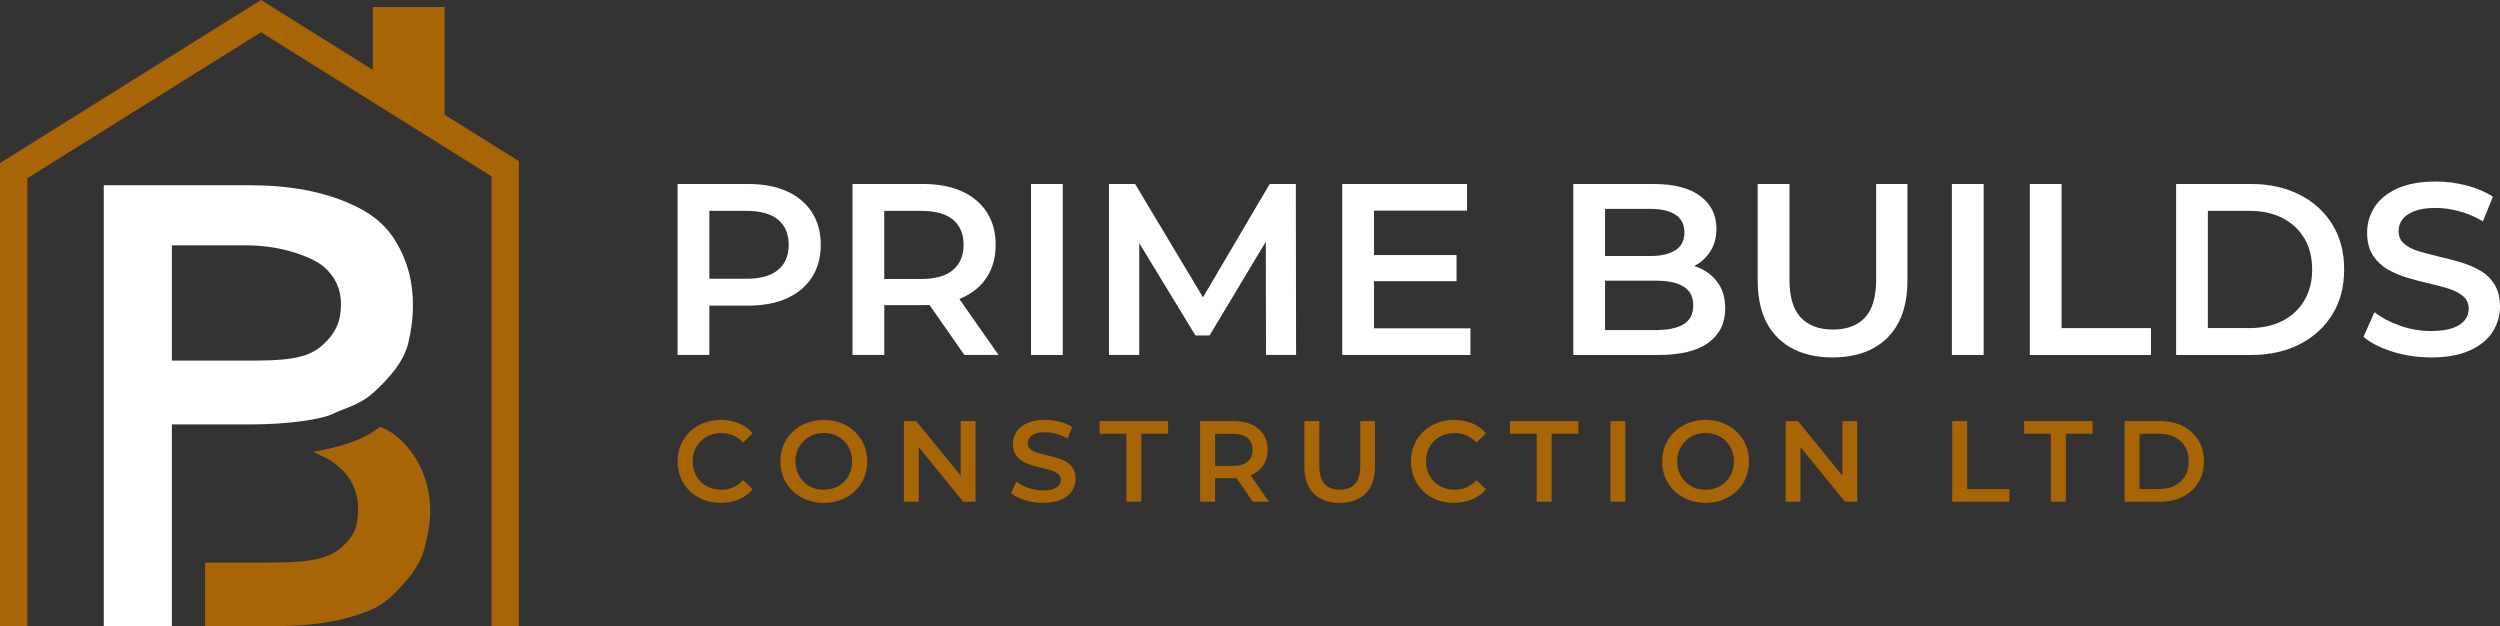
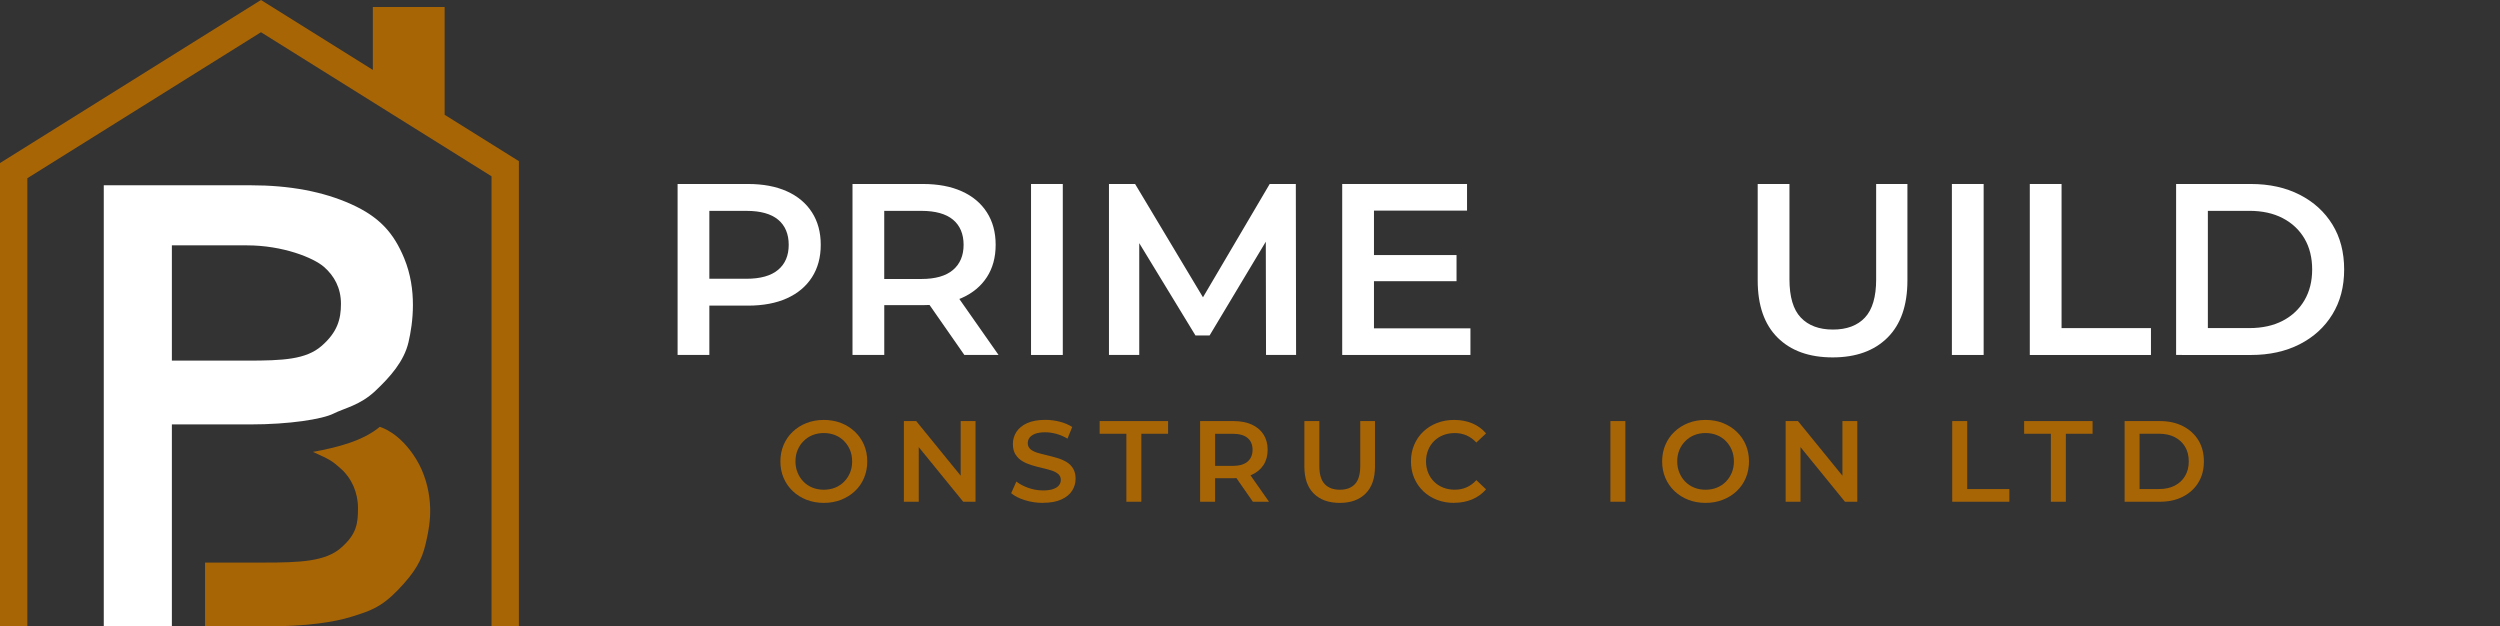
<svg xmlns="http://www.w3.org/2000/svg" id="Layer_1" viewBox="0 0 1085.54 271.98">
  <rect x="0" y="0" width="1085.54" height="271.98" fill="#333333" stroke="none" />
  <g>
    <path d="M341.69,83.07c-4.71-2.12-10.34-3.18-16.92-3.18h-30.55v74.24h13.79v-21.42h16.76c6.58,0,12.22-1.06,16.92-3.18,4.7-2.12,8.32-5.16,10.87-9.12,2.55-3.96,3.82-8.66,3.82-14.11s-1.27-10.15-3.82-14.11c-2.54-3.96-6.17-7-10.87-9.12ZM337.86,117.17c-3.07,2.58-7.65,3.87-13.73,3.87h-16.12v-29.48h16.12c6.08,0,10.66,1.28,13.73,3.82,3.07,2.54,4.61,6.25,4.61,10.92s-1.53,8.29-4.61,10.87Z" fill="#fff" />
    <path d="M417.64,129.37c4.7-2.09,8.32-5.1,10.87-9.02,2.55-3.92,3.82-8.6,3.82-14.05s-1.27-10.15-3.82-14.11c-2.54-3.96-6.17-7-10.87-9.12-4.71-2.12-10.34-3.18-16.92-3.18h-30.55v74.24h13.79v-21.63h16.76c.99,0,1.95-.03,2.9-.08l15.12,21.71h14.85l-17.04-24.32c.37-.15.74-.29,1.09-.44ZM413.8,95.38c3.07,2.54,4.61,6.26,4.61,10.92s-1.53,8.3-4.61,10.92c-3.07,2.61-7.65,3.92-13.73,3.92h-16.12v-29.58h16.12c6.08,0,10.66,1.28,13.73,3.82Z" fill="#fff" />
    <rect x="447.69" y="79.89" width="13.79" height="74.24" fill="#fff" />
    <polygon points="551.32 79.89 522.35 129.09 492.88 79.89 481.53 79.89 481.53 154.13 494.68 154.13 494.68 105.58 519.08 145.65 525.23 145.65 549.63 104.95 549.73 154.13 562.78 154.13 562.67 79.89 551.32 79.89" fill="#fff" />
    <polygon points="596.6 122.1 632.45 122.1 632.45 110.75 596.6 110.75 596.6 91.45 637.01 91.45 637.01 79.89 582.81 79.89 582.81 154.13 638.49 154.13 638.49 142.57 596.6 142.57 596.6 122.1" fill="#fff" />
-     <path d="M738.3,116.53c-.85-.39-1.72-.72-2.62-1.01,2.83-1.5,5.13-3.57,6.86-6.2,1.84-2.79,2.76-6.17,2.76-10.13,0-5.86-2.33-10.55-7-14.05-4.66-3.5-11.45-5.25-20.36-5.25h-34.79v74.24h0s36.91,0,36.91,0c9.61,0,16.86-1.76,21.74-5.3,4.88-3.54,7.32-8.49,7.32-14.85,0-4.31-.98-7.92-2.92-10.82-1.94-2.9-4.58-5.11-7.9-6.63ZM716.46,90.69c4.8,0,8.5.85,11.08,2.55,2.58,1.69,3.87,4.34,3.87,7.74s-1.29,5.94-3.87,7.64c-2.58,1.7-6.27,2.55-11.08,2.55h-19.52v-20.48h19.52ZM731.09,140.76c-2.76,1.7-6.72,2.55-11.88,2.55h-22.27v-21.43h22.27c5.16,0,9.12.87,11.88,2.6,2.76,1.73,4.14,4.36,4.14,8.11s-1.38,6.47-4.14,8.17Z" fill="#fff" />
    <path d="M814.66,121.25c0,7.63-1.63,13.19-4.88,16.65-3.25,3.47-7.88,5.2-13.89,5.2s-10.66-1.74-13.95-5.2c-3.29-3.46-4.93-9.01-4.93-16.65v-41.36h-13.79v41.89c0,10.82,2.88,19.09,8.64,24.82,5.76,5.73,13.74,8.59,23.92,8.59h0c10.11,0,18.05-2.86,23.81-8.59,5.76-5.73,8.64-14,8.64-24.82v-41.89h-13.58v41.36Z" fill="#fff" />
    <rect x="847.54" y="79.89" width="13.79" height="74.24" fill="#fff" />
    <polygon points="895.16 79.89 881.37 79.89 881.37 154.13 881.37 154.14 933.98 154.14 933.98 142.47 895.16 142.47 895.16 79.89" fill="#fff" />
    <path d="M998.57,84.56c-6.08-3.11-13.15-4.67-21.21-4.67h-32.46v74.24h0s32.46.01,32.46.01c8.06,0,15.13-1.56,21.21-4.67,6.08-3.11,10.82-7.44,14.21-12.99,3.39-5.55,5.09-11.96,5.09-19.46s-1.7-14.01-5.09-19.52c-3.39-5.52-8.13-9.83-14.21-12.94ZM1000.64,130.37c-2.23,3.82-5.38,6.79-9.44,8.91-4.07,2.12-8.89,3.18-14.48,3.18h-18.03v-50.91h18.03c5.59,0,10.41,1.06,14.48,3.18,4.07,2.12,7.21,5.08,9.44,8.86,2.23,3.79,3.34,8.33,3.34,13.42s-1.11,9.54-3.34,13.36Z" fill="#fff" />
-     <path d="M1083.15,123.5c-1.59-2.55-3.68-4.57-6.26-6.05-2.58-1.49-5.44-2.69-8.59-3.61-3.14-.91-6.31-1.75-9.49-2.49-3.18-.74-6.06-1.5-8.64-2.28-2.59-.78-4.67-1.86-6.26-3.24s-2.39-3.2-2.39-5.46c0-1.91.54-3.6,1.64-5.09s2.83-2.69,5.2-3.61c2.37-.92,5.46-1.38,9.28-1.38,3.25,0,6.64.48,10.18,1.43s6.97,2.42,10.29,4.4l4.35-10.71c-3.25-2.12-7.07-3.75-11.45-4.88-4.39-1.13-8.81-1.7-13.26-1.7-6.79,0-12.39,1.01-16.81,3.02-4.42,2.01-7.7,4.7-9.86,8.06-2.16,3.36-3.24,7.12-3.24,11.08s.81,7.21,2.44,9.76c1.62,2.55,3.73,4.58,6.31,6.1,2.58,1.52,5.44,2.76,8.59,3.71,3.15.95,6.29,1.78,9.44,2.49,3.14.71,6.01,1.47,8.59,2.28,2.58.82,4.68,1.91,6.31,3.29s2.44,3.2,2.44,5.46c0,1.84-.57,3.48-1.7,4.93-1.13,1.45-2.9,2.6-5.3,3.45-2.4.85-5.55,1.27-9.44,1.27-4.6,0-9.09-.77-13.47-2.33-4.39-1.55-8.06-3.5-11.03-5.83l-4.77,10.71c3.11,2.62,7.32,4.76,12.62,6.42,5.3,1.66,10.85,2.49,16.65,2.49v.02c6.79,0,12.41-1.01,16.87-3.02s7.76-4.7,9.92-8.06c2.15-3.36,3.23-7.09,3.23-10.98s-.8-7.1-2.39-9.65Z" fill="#fff" />
  </g>
  <g>
-     <path d="M304.3,191.49c1.12-1.1,2.43-1.95,3.95-2.55,1.52-.6,3.2-.9,5.03-.9s3.53.35,5.1,1.03c1.56.69,2.98,1.71,4.25,3.08l4.2-3.95c-1.63-1.94-3.63-3.4-6-4.38-2.36-.99-4.98-1.48-7.85-1.48-2.7,0-5.18.45-7.45,1.33-2.27.88-4.25,2.13-5.95,3.75-1.7,1.62-3.02,3.53-3.95,5.73-.93,2.2-1.4,4.6-1.4,7.2s.46,5,1.4,7.2c.94,2.2,2.25,4.11,3.93,5.73,1.68,1.62,3.67,2.86,5.95,3.75,2.28.89,4.76,1.33,7.43,1.33v-.03c2.89,0,5.52-.5,7.89-1.5,2.36-1,4.37-2.45,6-4.35l-4.2-4c-1.26,1.4-2.69,2.44-4.25,3.13s-3.26,1.03-5.1,1.03-3.51-.3-5.03-.9c-1.52-.6-2.83-1.45-3.95-2.55-1.12-1.1-1.98-2.4-2.6-3.9-.62-1.5-.93-3.15-.93-4.95s.31-3.45.93-4.95c.61-1.5,1.48-2.8,2.6-3.9Z" fill="#a86506" />
    <path d="M371.22,187.47c-1.7-1.62-3.7-2.88-5.98-3.78-2.29-.9-4.83-1.35-7.53-1.35s-5.2.45-7.5,1.35c-2.3.9-4.3,2.16-6,3.78-1.7,1.61-3.02,3.52-3.95,5.7-.93,2.19-1.4,4.58-1.4,7.18s.47,5,1.4,7.18c.93,2.18,2.25,4.08,3.95,5.7,1.7,1.62,3.7,2.88,6,3.78,2.3.9,4.82,1.35,7.55,1.35h0c2.7-.01,5.19-.46,7.48-1.36,2.29-.9,4.28-2.15,5.98-3.75,1.7-1.6,3.02-3.5,3.95-5.7.93-2.2,1.4-4.6,1.4-7.2s-.47-5-1.4-7.18c-.93-2.18-2.25-4.08-3.95-5.7ZM369.09,205.27c-.62,1.48-1.48,2.78-2.58,3.9-1.1,1.12-2.4,1.98-3.9,2.58-1.5.6-3.13.9-4.9.9s-3.4-.3-4.9-.9c-1.5-.6-2.8-1.46-3.9-2.58-1.1-1.12-1.96-2.43-2.58-3.93s-.93-3.1-.93-4.9.31-3.45.93-4.93c.61-1.48,1.48-2.78,2.6-3.9,1.12-1.12,2.42-1.98,3.9-2.58,1.49-.6,3.12-.9,4.88-.9s3.4.3,4.9.9c1.5.6,2.8,1.46,3.9,2.58,1.1,1.12,1.96,2.42,2.58,3.9.62,1.49.93,3.13.93,4.93s-.31,3.45-.93,4.93Z" fill="#a86506" />
    <polygon points="417.14 206.56 397.83 182.84 392.48 182.84 392.48 217.86 398.93 217.86 398.93 194.14 418.24 217.86 423.59 217.86 423.59 182.84 417.14 182.84 417.14 206.56" fill="#a86506" />
    <path d="M462.96,200.52c-1.22-.7-2.57-1.27-4.05-1.7-1.49-.44-2.98-.83-4.48-1.18-1.5-.35-2.86-.71-4.08-1.08s-2.2-.88-2.95-1.53c-.75-.65-1.13-1.51-1.13-2.58,0-.9.25-1.7.77-2.4.52-.7,1.33-1.27,2.45-1.7,1.12-.43,2.58-.65,4.38-.65,1.53,0,3.13.23,4.8.68,1.66.45,3.28,1.15,4.85,2.08l2.05-5.05c-1.53-1-3.33-1.77-5.4-2.3-2.06-.53-4.15-.8-6.25-.8-3.2,0-5.85.48-7.93,1.43-2.08.95-3.63,2.22-4.65,3.8-1.02,1.59-1.53,3.36-1.53,5.23s.38,3.4,1.15,4.6c.77,1.2,1.76,2.16,2.98,2.88,1.22.72,2.57,1.3,4.05,1.75,1.48.45,2.97.85,4.45,1.18,1.48.34,2.83.7,4.05,1.08,1.22.38,2.21.9,2.98,1.55.77.65,1.15,1.51,1.15,2.58,0,.87-.27,1.65-.8,2.33-.53.69-1.37,1.23-2.5,1.63-1.13.4-2.62.6-4.45.6-2.16,0-4.28-.37-6.35-1.1-2.07-.73-3.8-1.65-5.2-2.75l-2.25,5.05c1.46,1.24,3.45,2.25,5.95,3.03,2.5.79,5.12,1.18,7.85,1.18v-.03c3.21,0,5.86-.48,7.96-1.43s3.66-2.21,4.68-3.8c1.02-1.59,1.53-3.35,1.53-5.18s-.38-3.35-1.13-4.55-1.73-2.15-2.95-2.85Z" fill="#a86506" />
    <polygon points="477.48 188.34 489.09 188.34 489.09 217.86 489.09 217.86 495.59 217.86 495.59 188.34 507.2 188.34 507.2 182.84 477.48 182.84 477.48 188.34" fill="#a86506" />
    <path d="M543.5,206.17c2.22-.98,3.93-2.4,5.13-4.25,1.2-1.85,1.8-4.07,1.8-6.63s-.6-4.78-1.8-6.65c-1.2-1.86-2.91-3.3-5.13-4.3-2.22-1-4.88-1.5-7.98-1.5h-14.41v35.02h6.5v-10.21h7.91c.47,0,.9-.03,1.35-.06l7.15,10.27h7l-8.05-11.49c.17-.07.36-.12.53-.2ZM541.7,190.15c1.45,1.2,2.18,2.95,2.18,5.15s-.73,3.92-2.18,5.15c-1.45,1.23-3.61,1.85-6.48,1.85h-7.61v-13.95h7.61c2.87,0,5.03.6,6.48,1.8Z" fill="#a86506" />
    <polygon points="581.74 218.36 581.74 218.36 581.73 218.36 581.74 218.36" fill="#a86506" />
    <path d="M590.64,202.35c0,3.6-.77,6.22-2.3,7.85-1.53,1.63-3.71,2.45-6.55,2.45s-5.03-.82-6.58-2.45c-1.56-1.63-2.33-4.25-2.33-7.85v-19.51h-6.5v19.76c0,5.11,1.36,9.01,4.08,11.71,2.72,2.7,6.48,4.05,11.28,4.05,4.77,0,8.51-1.35,11.22-4.05,2.72-2.7,4.08-6.61,4.08-11.71v-19.76h-6.4v19.51Z" fill="#a86506" />
    <path d="M622.73,191.49c1.12-1.1,2.43-1.95,3.95-2.55,1.52-.6,3.2-.9,5.03-.9s3.53.35,5.1,1.03c1.56.69,2.98,1.71,4.25,3.08l4.2-3.95c-1.63-1.94-3.63-3.4-6-4.38-2.36-.99-4.98-1.48-7.85-1.48-2.7,0-5.18.45-7.45,1.33s-4.25,2.13-5.95,3.75c-1.7,1.62-3.02,3.53-3.95,5.73-.93,2.2-1.4,4.6-1.4,7.2s.47,5,1.4,7.2c.94,2.2,2.25,4.11,3.93,5.73,1.68,1.62,3.67,2.86,5.95,3.75s4.76,1.33,7.43,1.33v-.03c2.89,0,5.52-.5,7.89-1.5,2.36-1,4.37-2.45,6-4.35l-4.2-4c-1.26,1.4-2.69,2.44-4.25,3.13s-3.26,1.03-5.1,1.03-3.51-.3-5.03-.9c-1.52-.6-2.83-1.45-3.95-2.55-1.12-1.1-1.98-2.4-2.6-3.9-.62-1.5-.93-3.15-.93-4.95s.31-3.45.93-4.95c.61-1.5,1.48-2.8,2.6-3.9Z" fill="#a86506" />
-     <polygon points="655.63 188.34 667.24 188.34 667.24 217.86 673.74 217.86 673.74 188.34 685.35 188.34 685.35 182.84 655.63 182.84 655.63 188.34" fill="#a86506" />
    <rect x="699.26" y="182.84" width="6.5" height="35.02" fill="#a86506" />
    <path d="M754.09,187.47c-1.7-1.62-3.7-2.88-5.98-3.78-2.29-.9-4.83-1.35-7.53-1.35s-5.2.45-7.5,1.35c-2.3.9-4.3,2.16-6,3.78-1.7,1.61-3.02,3.52-3.95,5.7-.93,2.19-1.4,4.58-1.4,7.18s.47,5,1.4,7.18c.93,2.18,2.25,4.08,3.95,5.7,1.7,1.62,3.7,2.88,6,3.78,2.3.9,4.82,1.35,7.55,1.35h0c2.7-.01,5.19-.46,7.48-1.36,2.29-.9,4.28-2.15,5.98-3.75,1.7-1.6,3.02-3.5,3.95-5.7.93-2.2,1.4-4.6,1.4-7.2s-.47-5-1.4-7.18c-.93-2.18-2.25-4.08-3.95-5.7ZM751.96,205.27c-.62,1.48-1.48,2.78-2.58,3.9-1.1,1.12-2.4,1.98-3.9,2.58-1.5.6-3.13.9-4.9.9s-3.4-.3-4.9-.9c-1.5-.6-2.8-1.46-3.9-2.58-1.1-1.12-1.96-2.43-2.58-3.93-.62-1.5-.93-3.1-.93-4.9s.31-3.45.93-4.93c.61-1.48,1.48-2.78,2.6-3.9,1.12-1.12,2.42-1.98,3.9-2.58,1.49-.6,3.12-.9,4.88-.9s3.4.3,4.9.9c1.5.6,2.8,1.46,3.9,2.58,1.1,1.12,1.96,2.42,2.58,3.9.62,1.49.93,3.13.93,4.93s-.31,3.45-.93,4.93Z" fill="#a86506" />
    <polygon points="800.01 206.56 780.7 182.84 775.35 182.84 775.35 217.86 781.8 217.86 781.8 194.14 801.11 217.86 806.46 217.86 806.46 182.84 800.01 182.84 800.01 206.56" fill="#a86506" />
    <polygon points="854.19 182.84 847.69 182.84 847.69 217.86 872.5 217.86 872.5 212.36 854.19 212.36 854.19 182.84" fill="#a86506" />
    <polygon points="878.91 188.34 890.52 188.34 890.52 217.86 897.02 217.86 897.02 188.34 908.63 188.34 908.63 182.84 878.91 182.84 878.91 188.34" fill="#a86506" />
    <path d="M954.56,191.14c-1.6-2.6-3.83-4.63-6.7-6.1-2.87-1.47-6.21-2.2-10.01-2.2h-15.31v35.02h15.31c3.81,0,7.14-.73,10.01-2.2,2.86-1.47,5.1-3.51,6.7-6.13,1.6-2.62,2.4-5.64,2.4-9.18s-.8-6.61-2.4-9.21ZM948.82,206.65c-1.05,1.8-2.53,3.2-4.45,4.2s-4.2,1.5-6.83,1.5h-8.5v-24.01h8.5c2.64,0,4.91.5,6.83,1.5s3.4,2.4,4.45,4.18c1.06,1.79,1.58,3.93,1.58,6.33s-.53,4.5-1.58,6.3Z" fill="#a86506" />
  </g>
  <path d="M175.53,112.19c-4.63-11.22-10.91-18.06-23.04-23.53s-26.68-8.21-43.64-8.21h-63.79v191.53h29.57v-87.69h34.05c16.96,0,31.27-2.26,36.16-4.71,4.89-2.45,11.49-3.59,18.08-9.79s12.52-12.93,14.46-21.2c1.93-8.27,3.81-22.68-1.85-36.39h0ZM139.66,150.19c-6.78,5.93-16.77,6.4-32.45,6.4h-32.58v-50.05h32.58c15.68,0,28.97,5.41,33.49,9.37,4.52,3.96,7.35,9.23,7.35,16.01s-1.6,12.34-8.38,18.27h-.01Z" fill="#fff" />
  <path d="M180.81,199.54c-7.31-12.05-15.91-14.19-15.91-14.19-7.27,6.06-18.25,8.92-29.03,10.87,8.1,3.6,8.5,4.11,12.23,7.38,4.52,3.96,7.35,10.23,7.35,17.01s-.6,11.34-7.38,17.27c-6.78,5.93-17.77,6.4-33.45,6.4h-25.58v27.69h27.05c16.96,0,28.98-1.8,36.61-4.2,7.63-2.4,12.58-3.81,20.07-11.58,7.49-7.77,10.37-12.92,12.02-19.92,1.84-7.8,2.24-12.51,1.89-17.65-.43-6.34-2.35-13.29-5.86-19.07h0Z" fill="#a86506" />
  <polygon points="225.3 69.97 225.3 271.97 213.43 271.97 213.43 76.55 113.32 13.99 11.87 77.39 11.87 271.97 0 271.97 0 70.8 102.12 6.99 113.32 0 124.51 6.99 161.9 30.36 161.9 3.04 193.06 3.04 193.06 49.83 225.3 69.97" fill="#a86506" />
</svg>